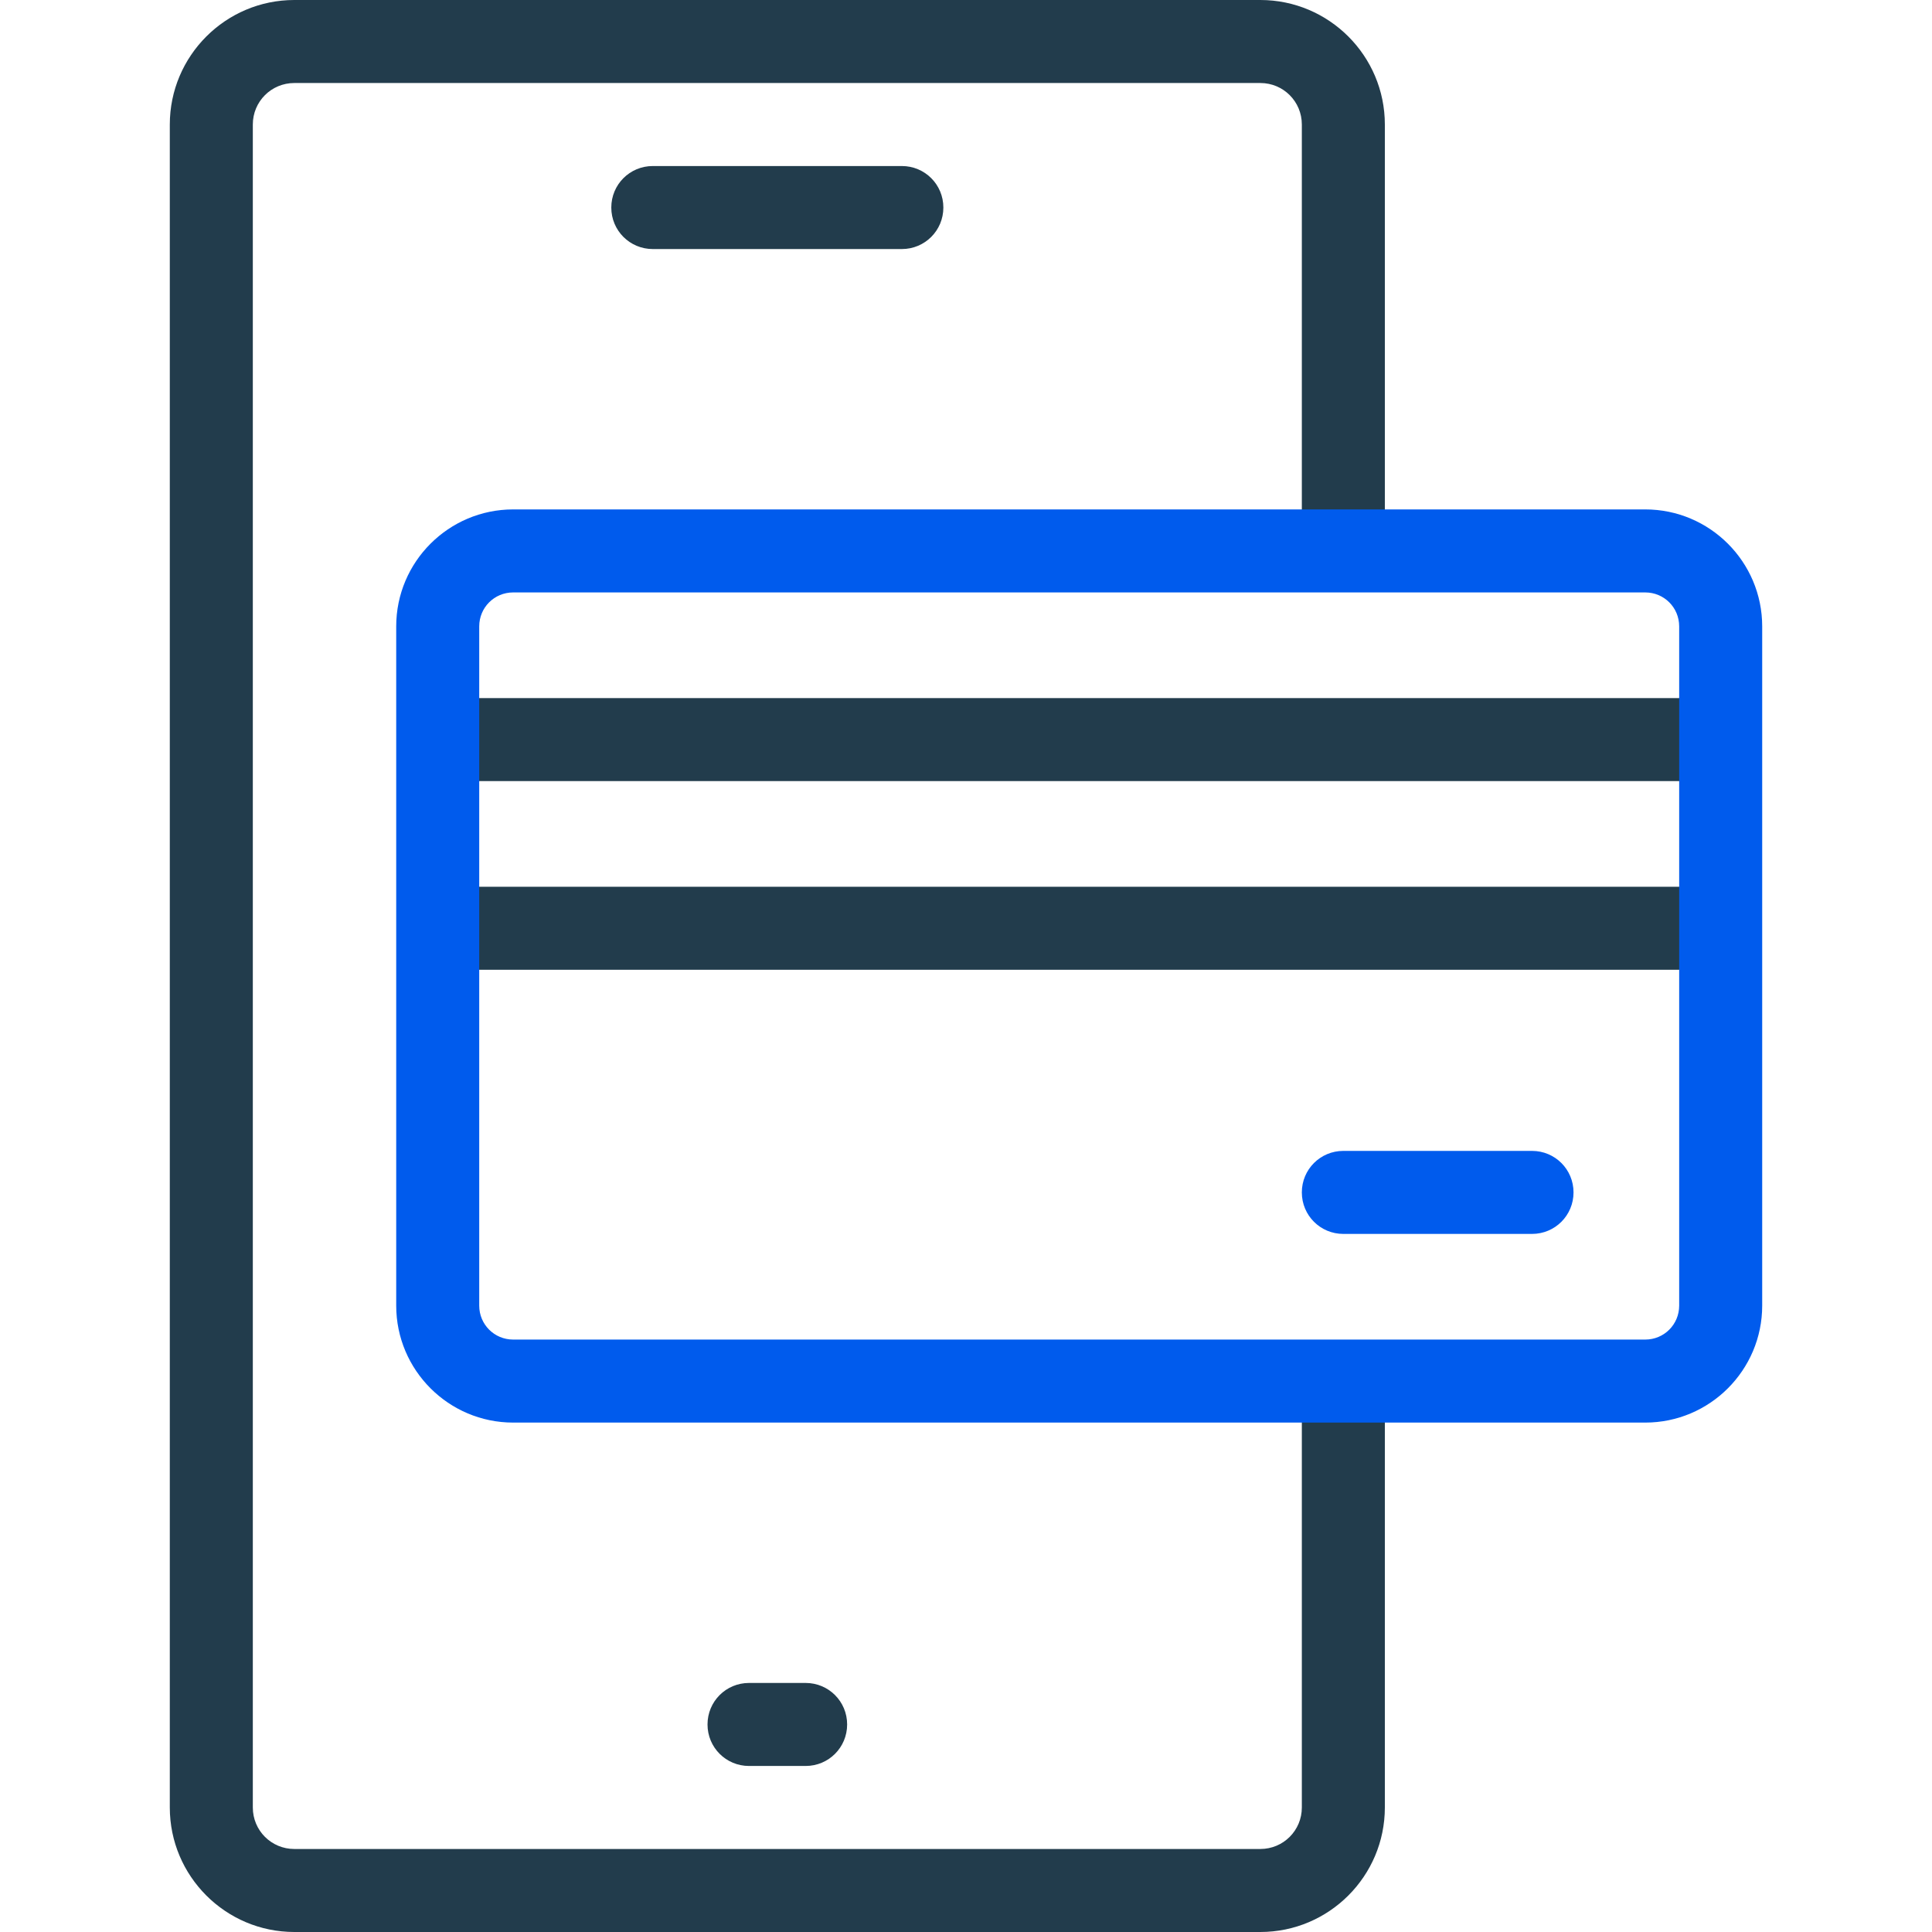
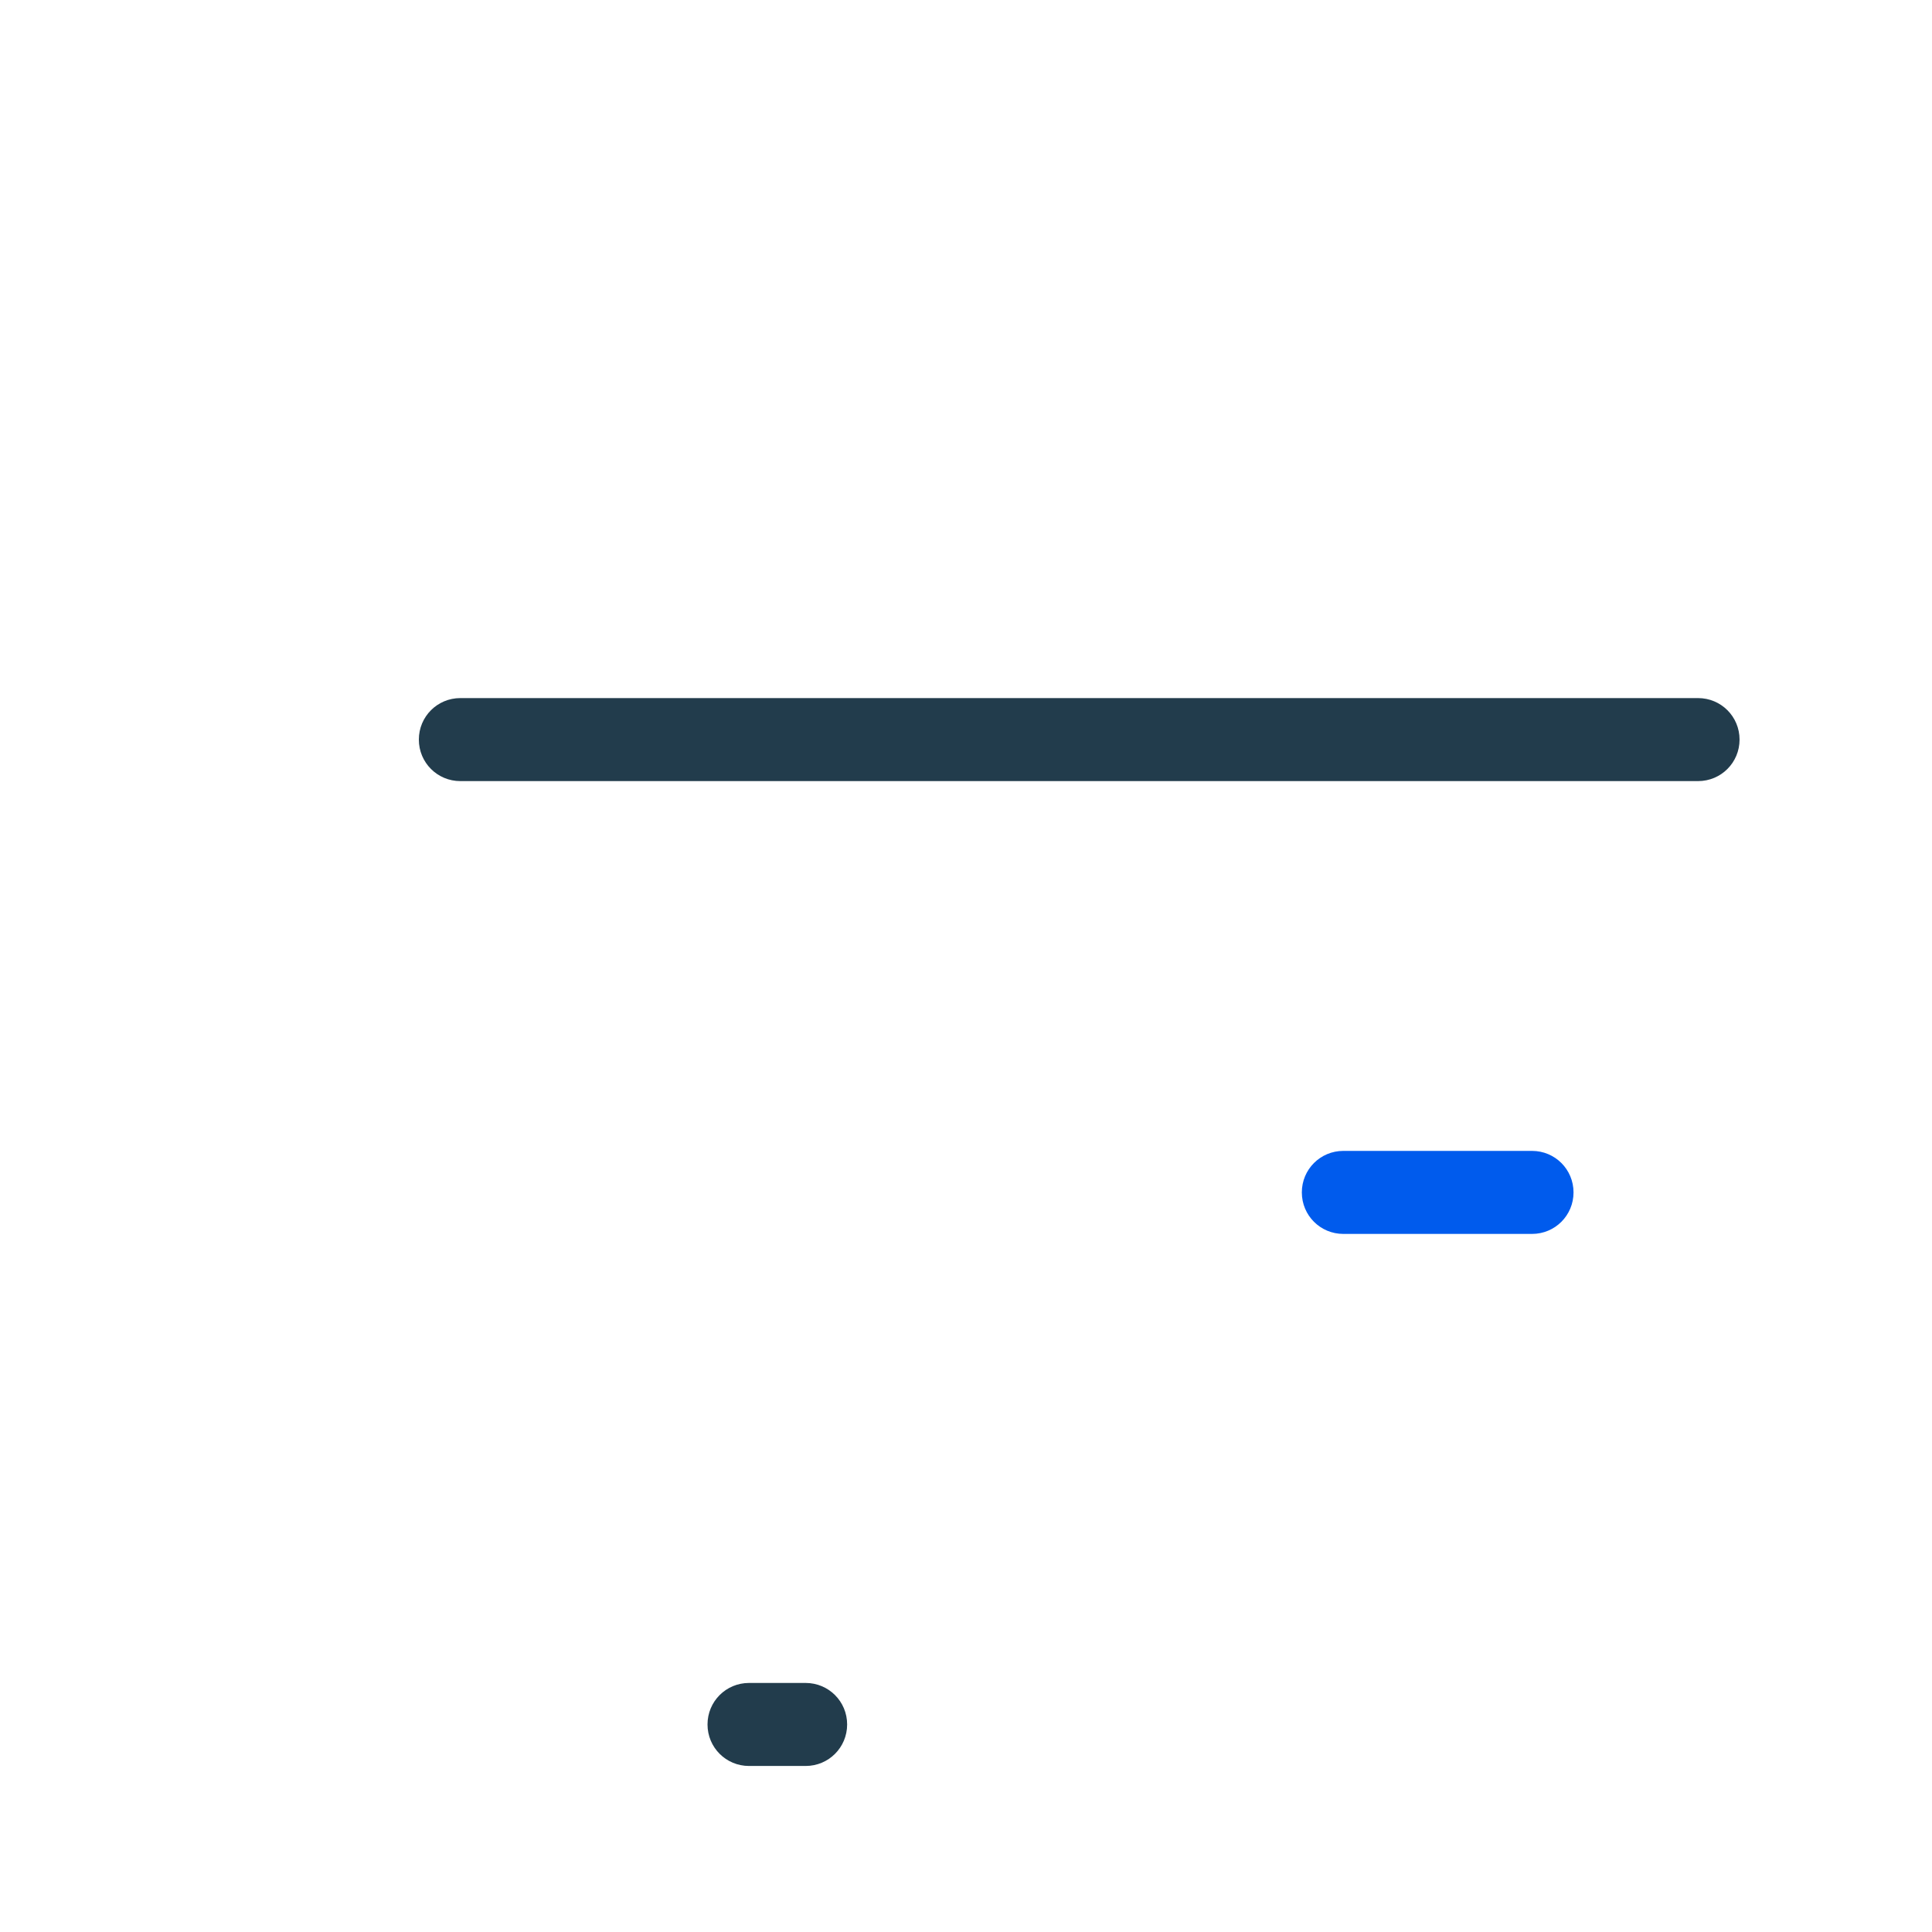
<svg xmlns="http://www.w3.org/2000/svg" id="Capa_1" version="1.1" viewBox="0 0 512 512">
  <defs>
    <style>
      .st0 {
        fill: #005bed;
      }

      .st1 {
        fill: #223c4c;
      }
    </style>
  </defs>
  <g>
-     <path class="st1" d="M334,512H78c-18.2,0-33-14.8-33-33V33C45,14.8,59.8,0,78,0h256c18.2,0,33,14.8,33,33v108c0,6.1-4.9,11-11,11s-11-4.9-11-11V33c0-6.1-4.9-11-11-11H78c-6.1,0-11,4.9-11,11v446c0,6.1,4.9,11,11,11h256c6.1,0,11-4.9,11-11v-108c0-6.1,4.9-11,11-11s11,4.9,11,11v108c0,18.2-14.8,33-33,33Z" />
-     <path class="st1" d="M239,66h-66c-6.1,0-11-4.9-11-11s4.9-11,11-11h66c6.1,0,11,4.9,11,11s-4.9,11-11,11Z" />
    <path class="st1" d="M213.5,468h-15c-6.1,0-11-4.9-11-11s4.9-11,11-11h15c6.1,0,11,4.9,11,11s-4.9,11-11,11Z" />
    <path class="st1" d="M450,207H122c-6.1,0-11-4.9-11-11s4.9-11,11-11h328c6.1,0,11,4.9,11,11s-4.9,11-11,11Z" />
-     <path class="st1" d="M450,257H122c-6.1,0-11-4.9-11-11s4.9-11,11-11h328c6.1,0,11,4.9,11,11s-4.9,11-11,11Z" />
  </g>
  <g>
-     <path class="st0" d="M436,377H136c-17.1,0-31-13.9-31-31v-180c0-17.1,13.9-31,31-31h300c17.1,0,31,13.9,31,31v180c0,17.1-13.9,31-31,31ZM136,157c-5,0-9,4-9,9v180c0,5,4,9,9,9h300c5,0,9-4,9-9v-180c0-5-4-9-9-9H136Z" />
    <path class="st0" d="M406,327h-50c-6.1,0-11-4.9-11-11s4.9-11,11-11h50c6.1,0,11,4.9,11,11s-4.9,11-11,11Z" />
  </g>
</svg>